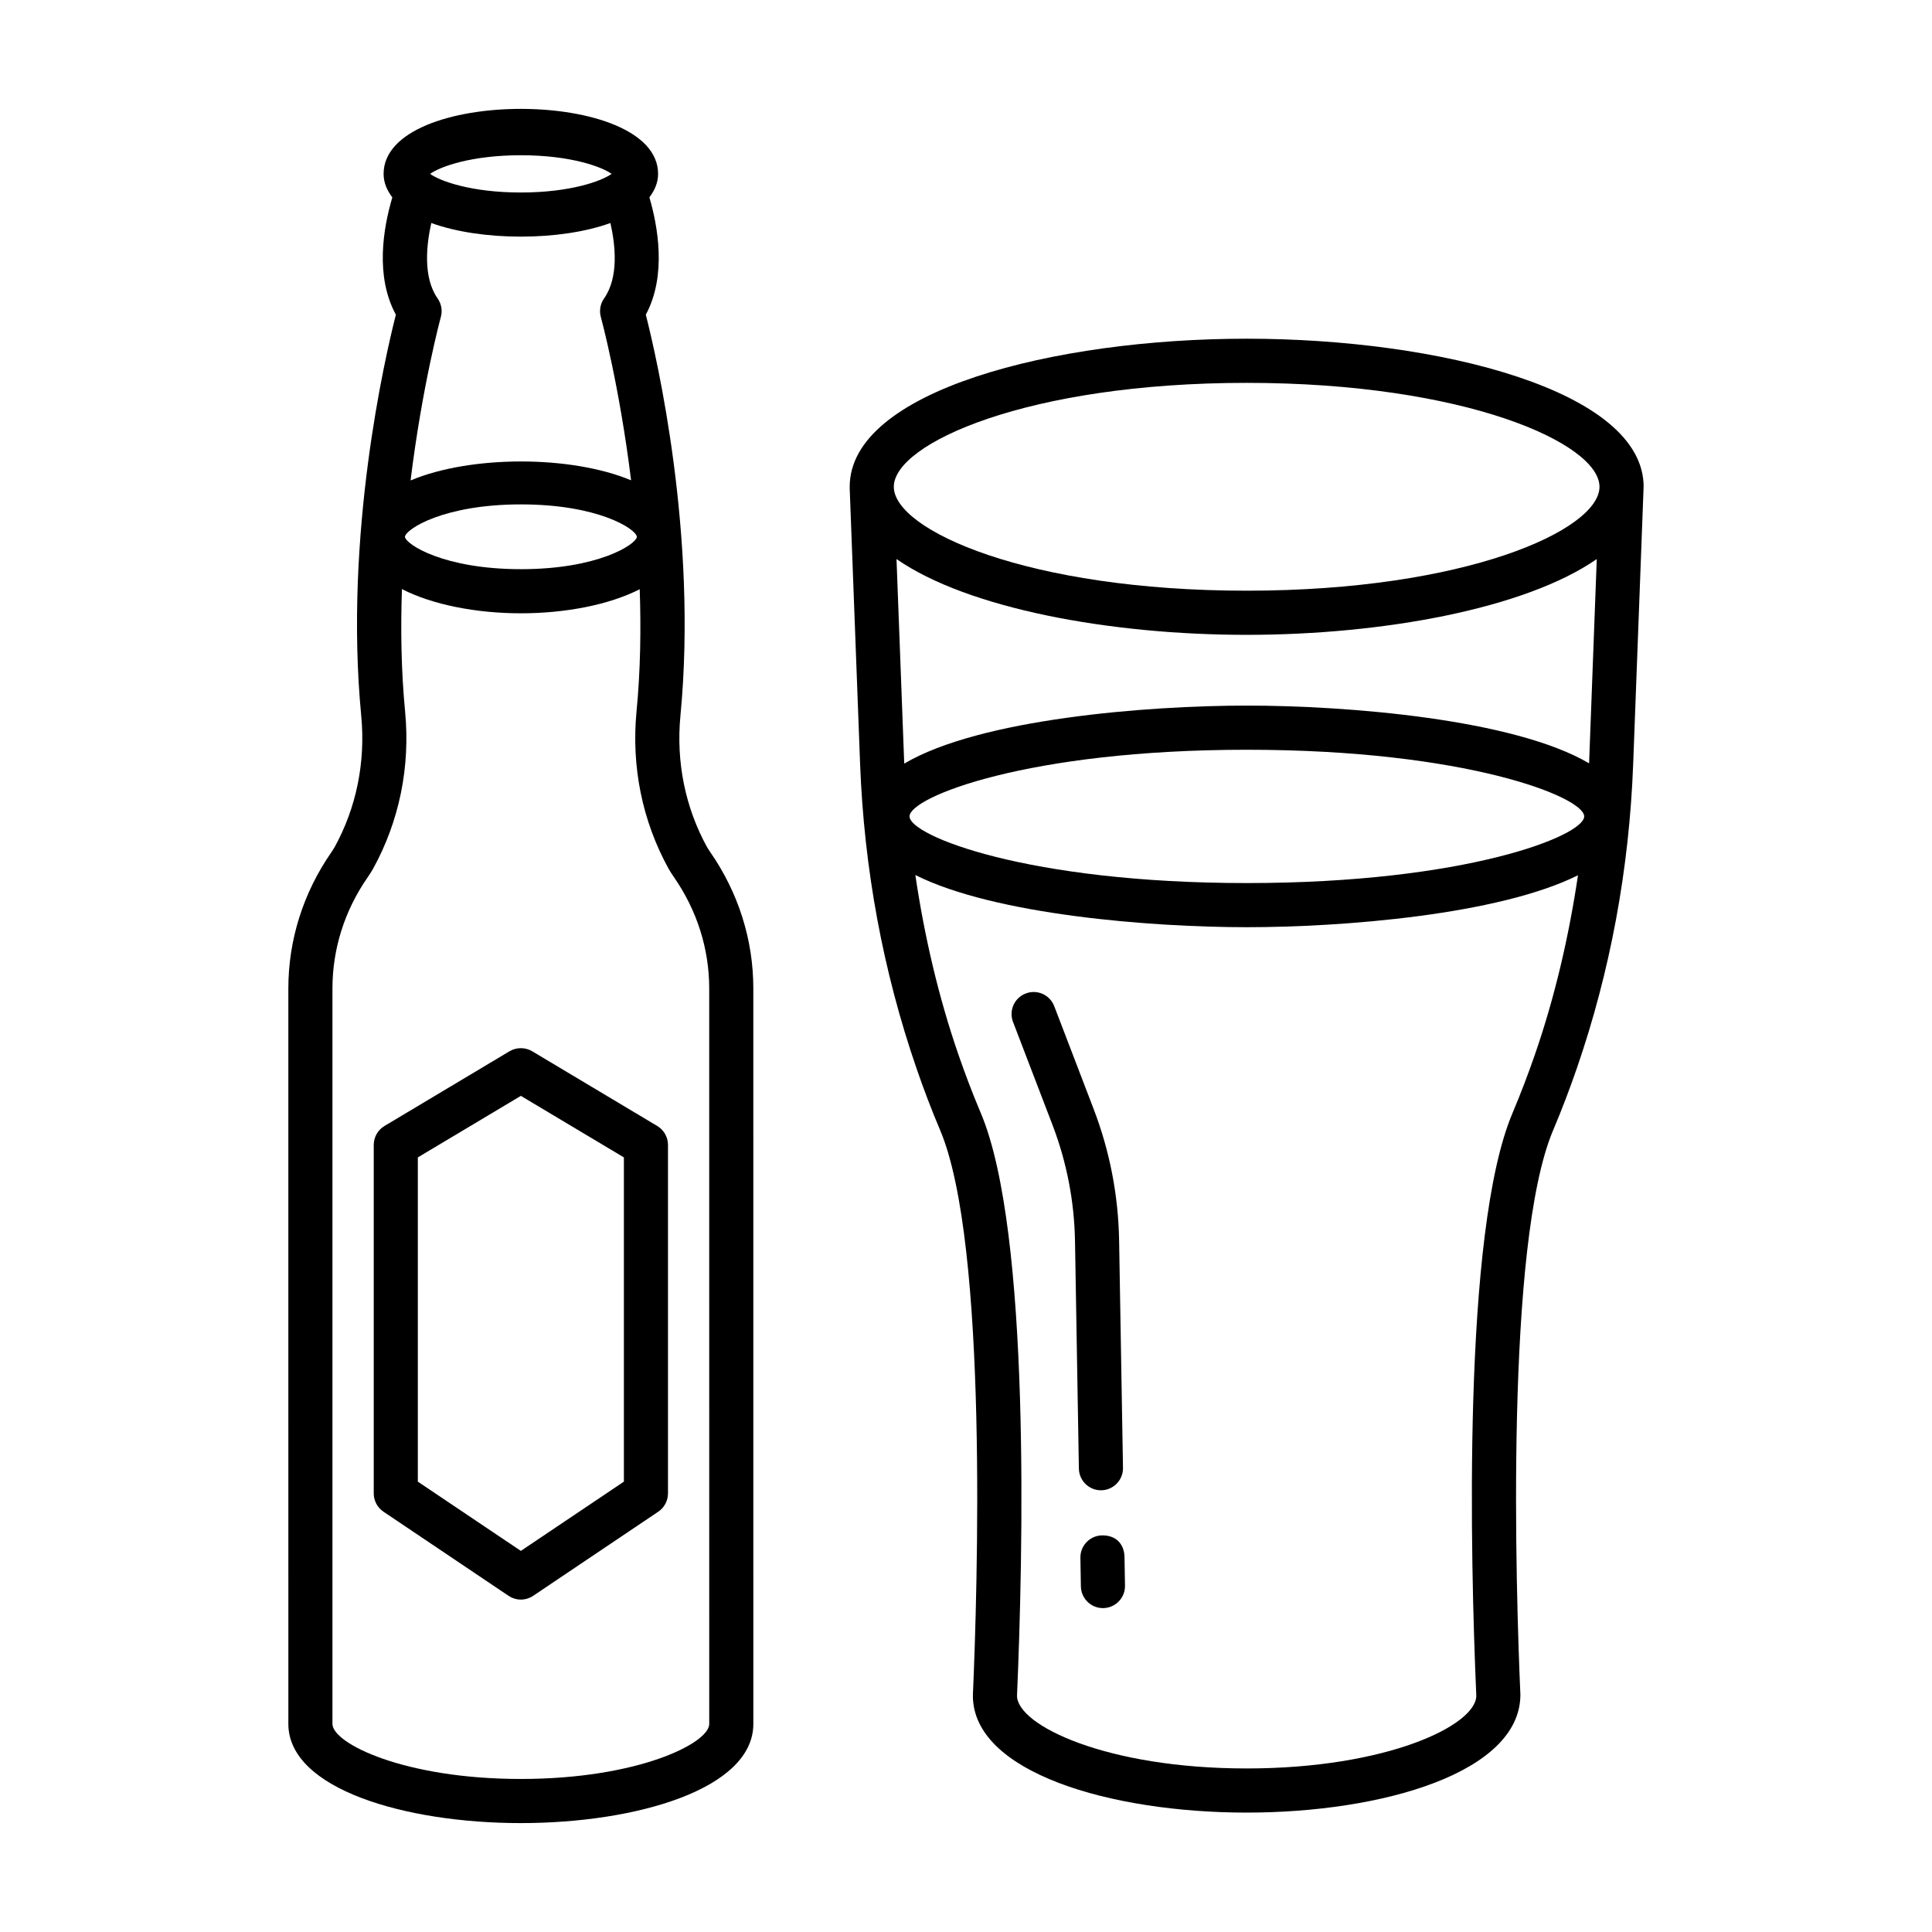
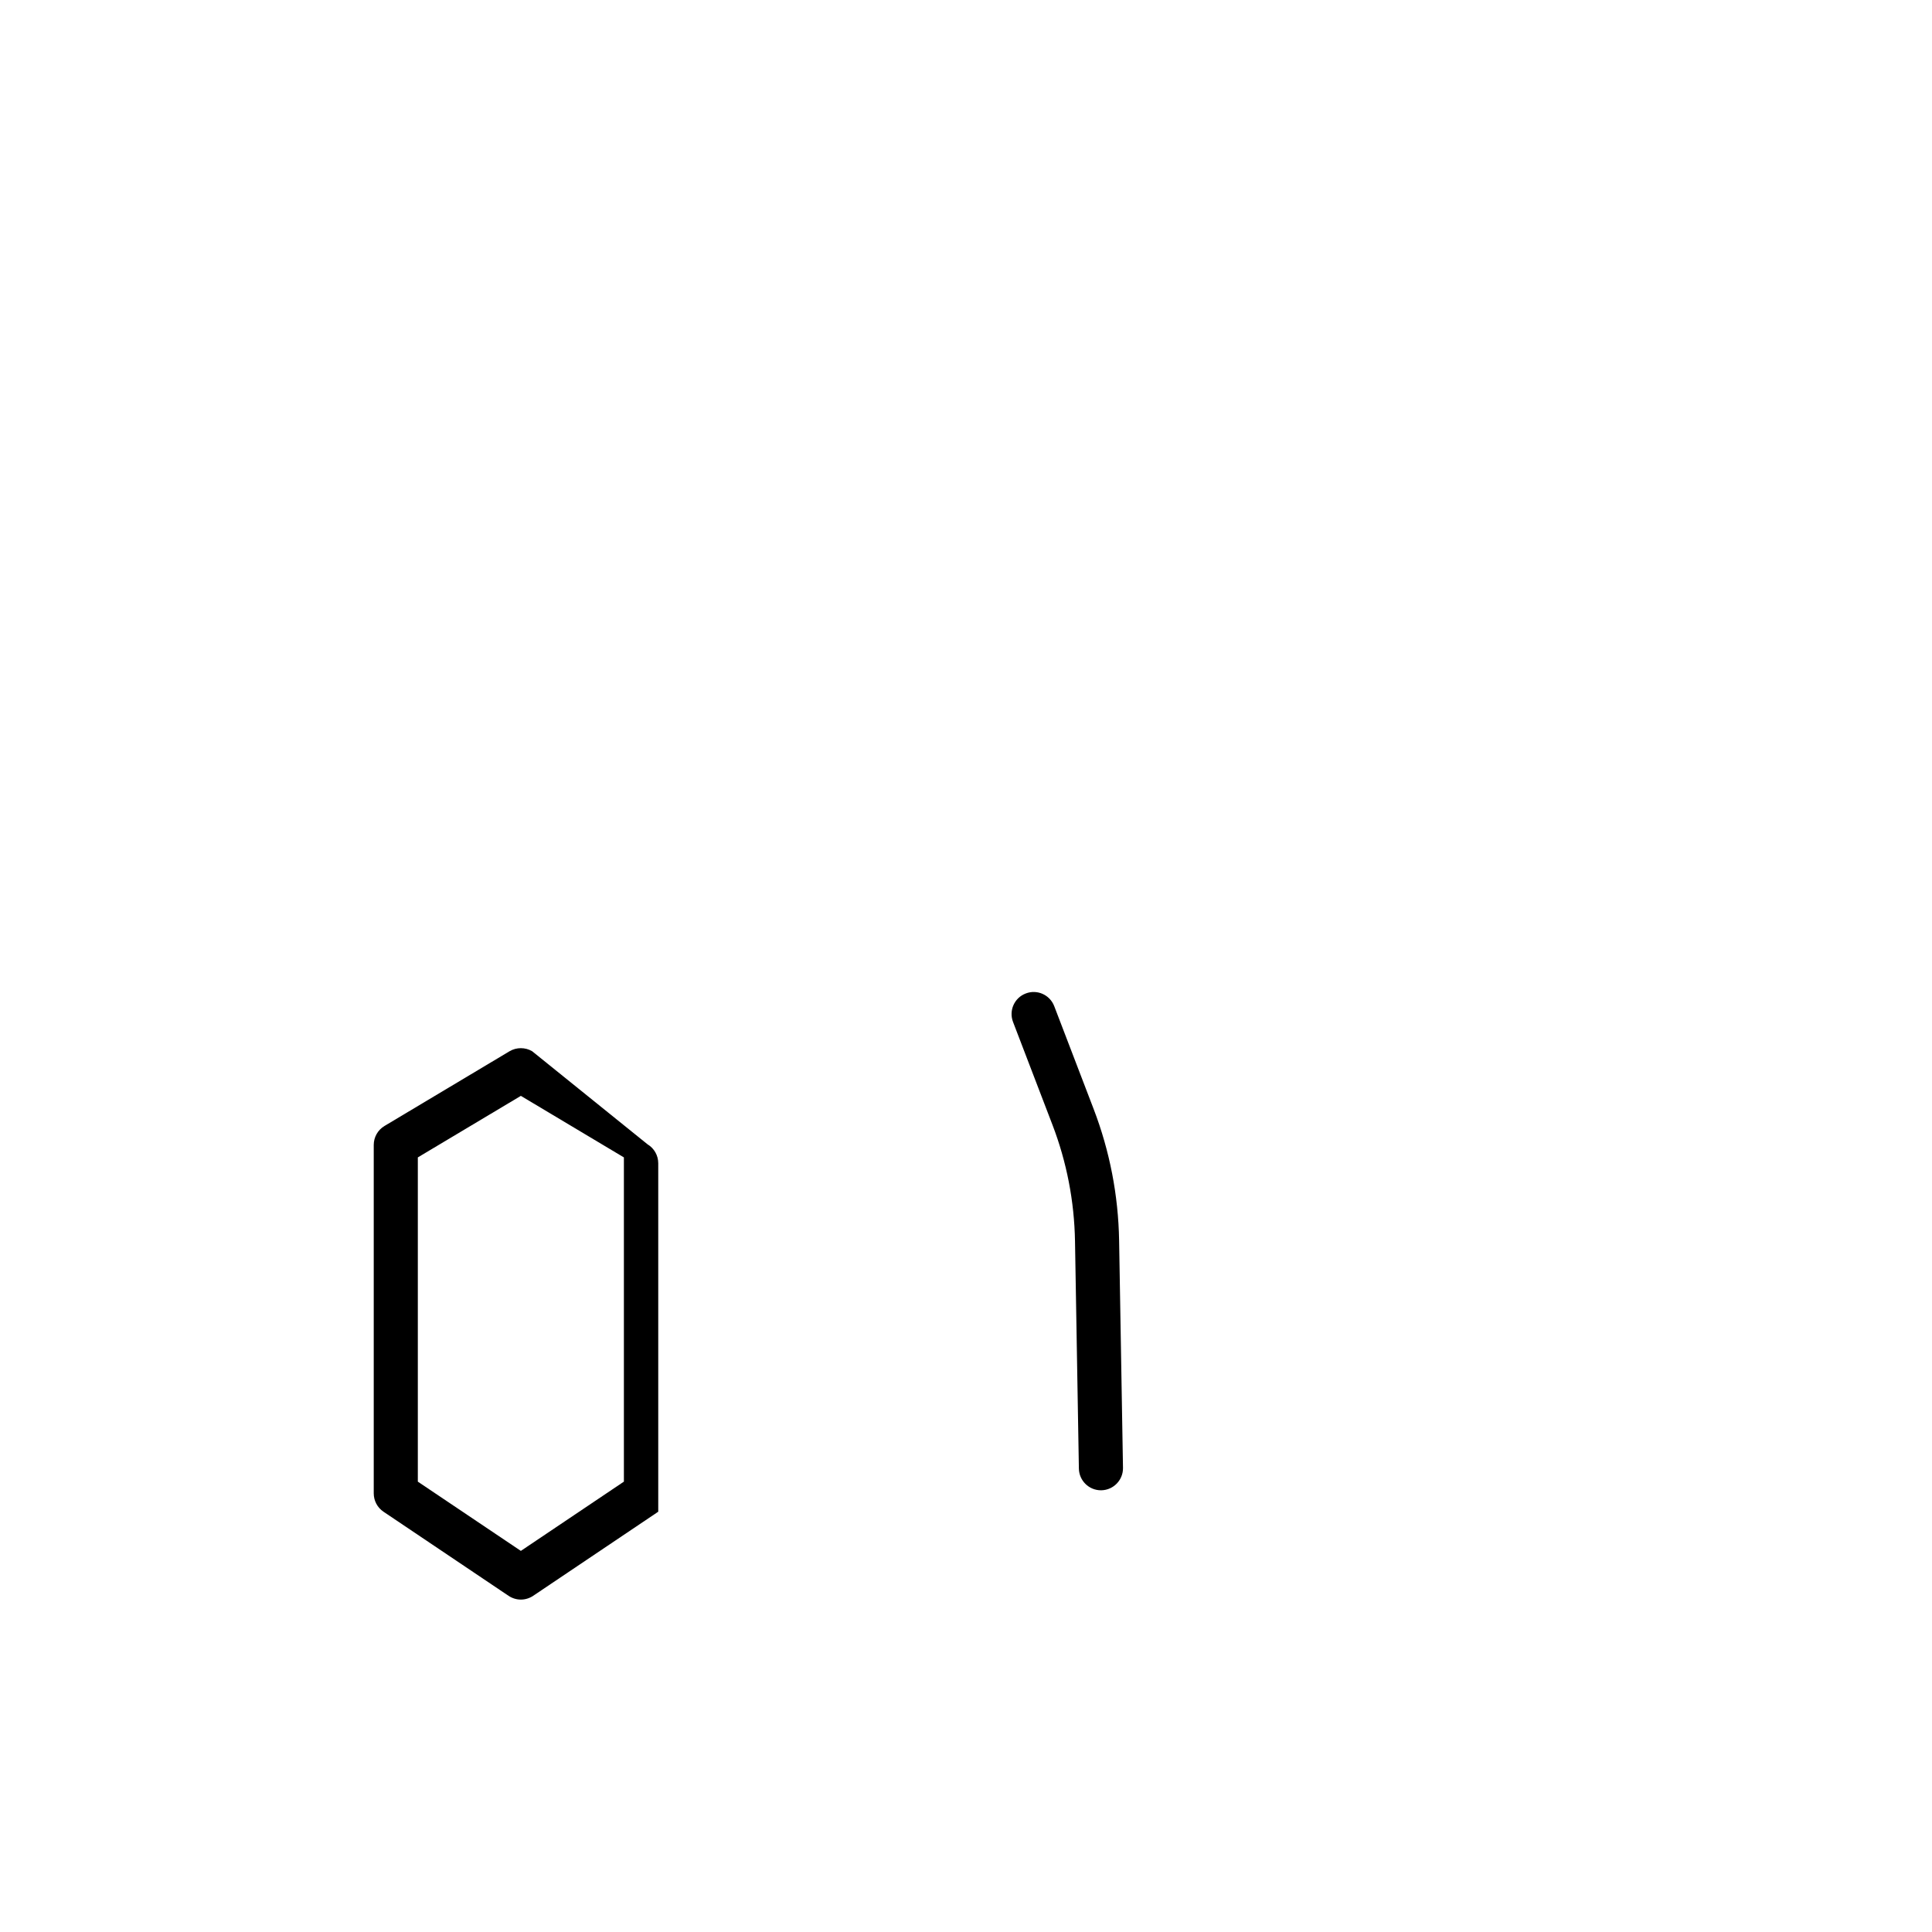
<svg xmlns="http://www.w3.org/2000/svg" fill="#000000" width="800px" height="800px" version="1.1" viewBox="144 144 512 512">
  <g>
-     <path d="m579.58 273c0-25.484-54.207-39.238-105.2-39.238s-105.2 13.754-105.2 39.238c0 0.031 0.012 0.062 0.012 0.094 0 0.043-0.023 0.078-0.02 0.121l2.762 73.184c1.055 27.879 6.094 55.062 14.973 80.789 1.84 5.363 3.918 10.844 6.234 16.309 12.785 30.137 9.883 122.12 8.691 149.61-0.004 0.043 0.02 0.082 0.02 0.125 0 0.047-0.027 0.086-0.027 0.133 0 20.348 36.5 30.992 72.551 30.992 36.059 0 72.555-10.645 72.543-31.25-1.199-27.48-4.094-119.49 8.691-149.62 2.312-5.449 4.379-10.93 6.234-16.281 8.891-25.742 13.926-52.922 14.969-80.816l2.754-73.168c0-0.016-0.008-0.031-0.008-0.051-0.004-0.059 0.02-0.109 0.02-0.168zm-28.781 150.38c-1.77 5.121-3.754 10.344-5.949 15.555-13.371 31.492-11.172 118.67-9.617 154.43 0 7.863-23.699 19.293-60.855 19.293-37.145 0-60.844-11.422-60.859-19.285 1.566-36.152 3.727-123-9.613-154.44-2.203-5.207-4.18-10.43-5.949-15.555-5.285-15.328-8.973-31.246-11.383-47.488 21.074 10.574 62.566 13.828 87.863 13.828 25.242 0 66.629-3.242 87.746-13.766-2.414 16.223-6.098 32.117-11.383 47.426zm-76.367-45.359c-58.066 0-89.395-12.543-89.395-17.664 0-5.121 31.328-17.664 89.395-17.664 58.074 0 89.395 12.543 89.395 17.664 0 5.121-31.32 17.664-89.395 17.664zm90.707-32.062c-0.004 0.109-0.02 0.215-0.023 0.324-20.004-11.766-64.238-15.293-90.684-15.293-26.5 0-70.844 3.543-90.785 15.367-0.004-0.133-0.023-0.266-0.031-0.398l-2.031-53.805c18.902 13.129 56.602 20.086 92.785 20.086 36.184 0 73.883-6.957 92.789-20.082zm-90.762-45.418c-57.926 0-93.496-16.031-93.508-27.531v-0.012c0.008-11.5 35.578-27.535 93.508-27.535s93.504 16.039 93.504 27.539-35.574 27.539-93.504 27.539z" />
-     <path d="m436.06 550.89c-3.223 0.059-5.801 2.727-5.742 5.949l0.129 7.578c0.059 3.195 2.66 5.75 5.844 5.75h0.102c3.223-0.059 5.801-2.727 5.742-5.949l-0.129-7.578c-0.059-3.227-2.027-5.793-5.945-5.75z" />
    <path d="m435.76 538.94h0.102c3.223-0.059 5.801-2.727 5.742-5.949l-1.027-60.242c-0.207-11.973-2.477-23.699-6.758-34.875l-10.438-27.238c-1.156-3.012-4.543-4.523-7.547-3.352-3.019 1.141-4.523 4.523-3.367 7.547l10.438 27.238c3.789 9.887 5.801 20.273 5.984 30.879l1.027 60.242c0.059 3.195 2.664 5.75 5.844 5.75z" />
-     <path d="m331.42 368.58c-5.82-10.543-8.277-22.617-7.098-34.914 4.602-47.914-6.293-94.973-9.176-106.27 5.617-10.41 3.137-23.633 0.949-31.098 1.379-1.832 2.305-3.856 2.305-6.215 0-22.973-72.742-22.973-72.742 0 0 2.363 0.93 4.391 2.312 6.227-2.394 8.082-4.613 20.859 0.941 31.086-2.883 11.316-13.777 58.359-9.184 106.27 1.176 12.301-1.277 24.371-7.078 34.887l-0.82 1.285c-7.469 10.758-11.414 23.258-11.414 36.129l0.004 194.89c0 17.25 30.992 26.281 61.613 26.281s61.613-9.031 61.613-26.281l-0.004-194.9c0-12.871-3.945-25.371-11.406-36.129zm-49.391-183.44c13.148 0 21.418 3.039 24.051 4.938-2.625 1.898-10.895 4.938-24.051 4.938s-21.426-3.039-24.051-4.938c2.633-1.898 10.902-4.938 24.051-4.938zm-22.051 37.953c-3.91-5.566-2.988-14.141-1.684-19.992 6.68 2.418 15.191 3.609 23.738 3.609 8.543 0 17.059-1.195 23.734-3.609 1.348 5.973 2.234 14.422-1.684 19.992-1.004 1.441-1.32 3.238-0.848 4.922 0.082 0.309 4.934 18.223 8.012 43.273-15.941-6.672-42.531-6.656-58.438 0.035 3.078-25.07 7.934-43 8.02-43.309 0.469-1.684 0.152-3.481-0.852-4.922zm22.086 54.578c20.359 0 30.277 6.406 30.699 8.5 0.004 0.051 0.008 0.105 0.012 0.16-0.41 2.059-10.398 8.508-30.707 8.508-20.496 0-30.527-6.578-30.758-8.574 0.191-2 10.152-8.594 30.754-8.594zm49.891 323.19c0 5.137-18.957 14.582-49.926 14.582s-49.926-9.445-49.926-14.582v-194.9c0-10.488 3.223-20.676 9.34-29.48 0.586-0.855 1.07-1.613 1.426-2.254 6.961-12.629 9.895-27.039 8.488-41.68-1.051-10.949-1.199-21.91-0.836-32.43 8.172 4.191 19.828 6.414 31.543 6.414 11.68 0 23.301-2.211 31.469-6.379 0.359 10.508 0.207 21.453-0.844 32.391-1.406 14.652 1.535 29.066 8.512 41.707 0.344 0.613 0.828 1.371 1.418 2.227 6.106 8.805 9.332 18.992 9.332 29.48z" />
-     <path d="m285.03 422.59c-1.84-1.086-4.152-1.086-5.992 0l-33.145 19.805c-1.77 1.055-2.848 2.969-2.848 5.023v92.348c0 1.941 0.969 3.766 2.582 4.852l33.145 22.289c0.984 0.656 2.125 1 3.262 1 1.133 0 2.277-0.344 3.262-1l33.145-22.289c1.613-1.086 2.582-2.91 2.582-4.852v-92.348c0-2.055-1.078-3.965-2.848-5.023zm24.309 114.06-27.305 18.352-27.305-18.352v-85.926l27.305-16.309 27.305 16.309z" />
+     <path d="m285.03 422.59c-1.84-1.086-4.152-1.086-5.992 0l-33.145 19.805c-1.77 1.055-2.848 2.969-2.848 5.023v92.348c0 1.941 0.969 3.766 2.582 4.852l33.145 22.289c0.984 0.656 2.125 1 3.262 1 1.133 0 2.277-0.344 3.262-1l33.145-22.289v-92.348c0-2.055-1.078-3.965-2.848-5.023zm24.309 114.06-27.305 18.352-27.305-18.352v-85.926l27.305-16.309 27.305 16.309z" />
  </g>
</svg>